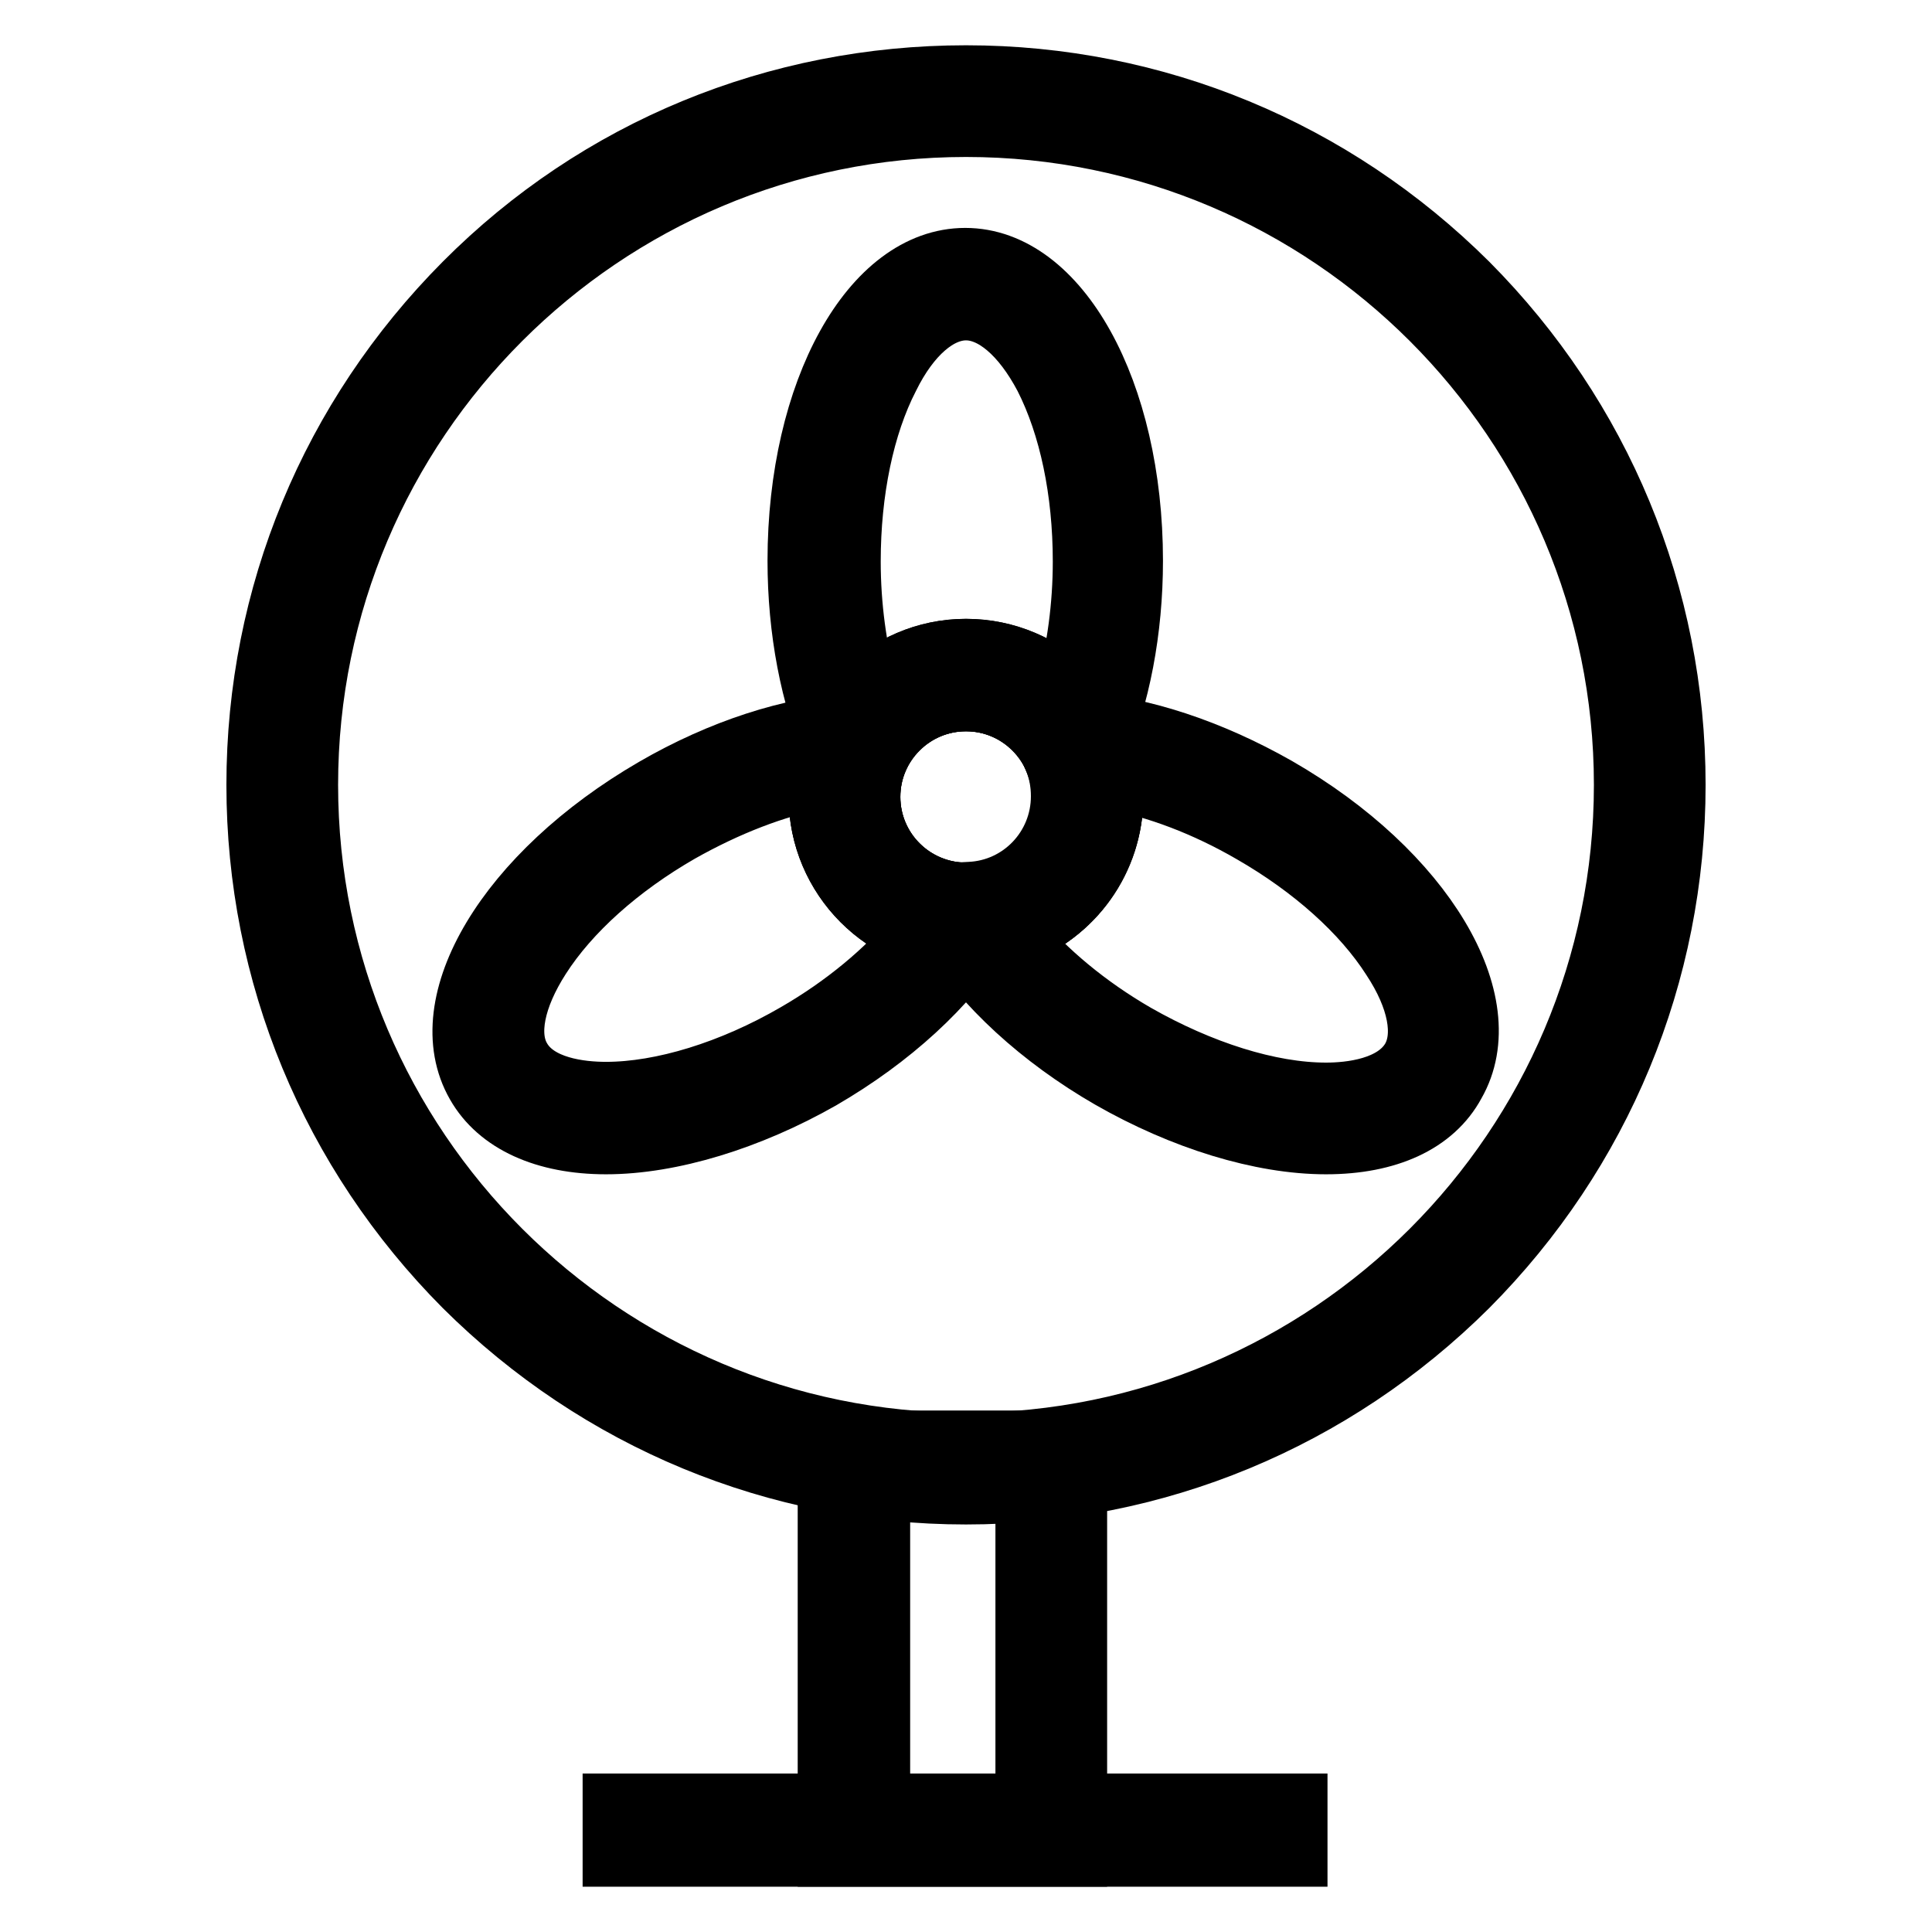
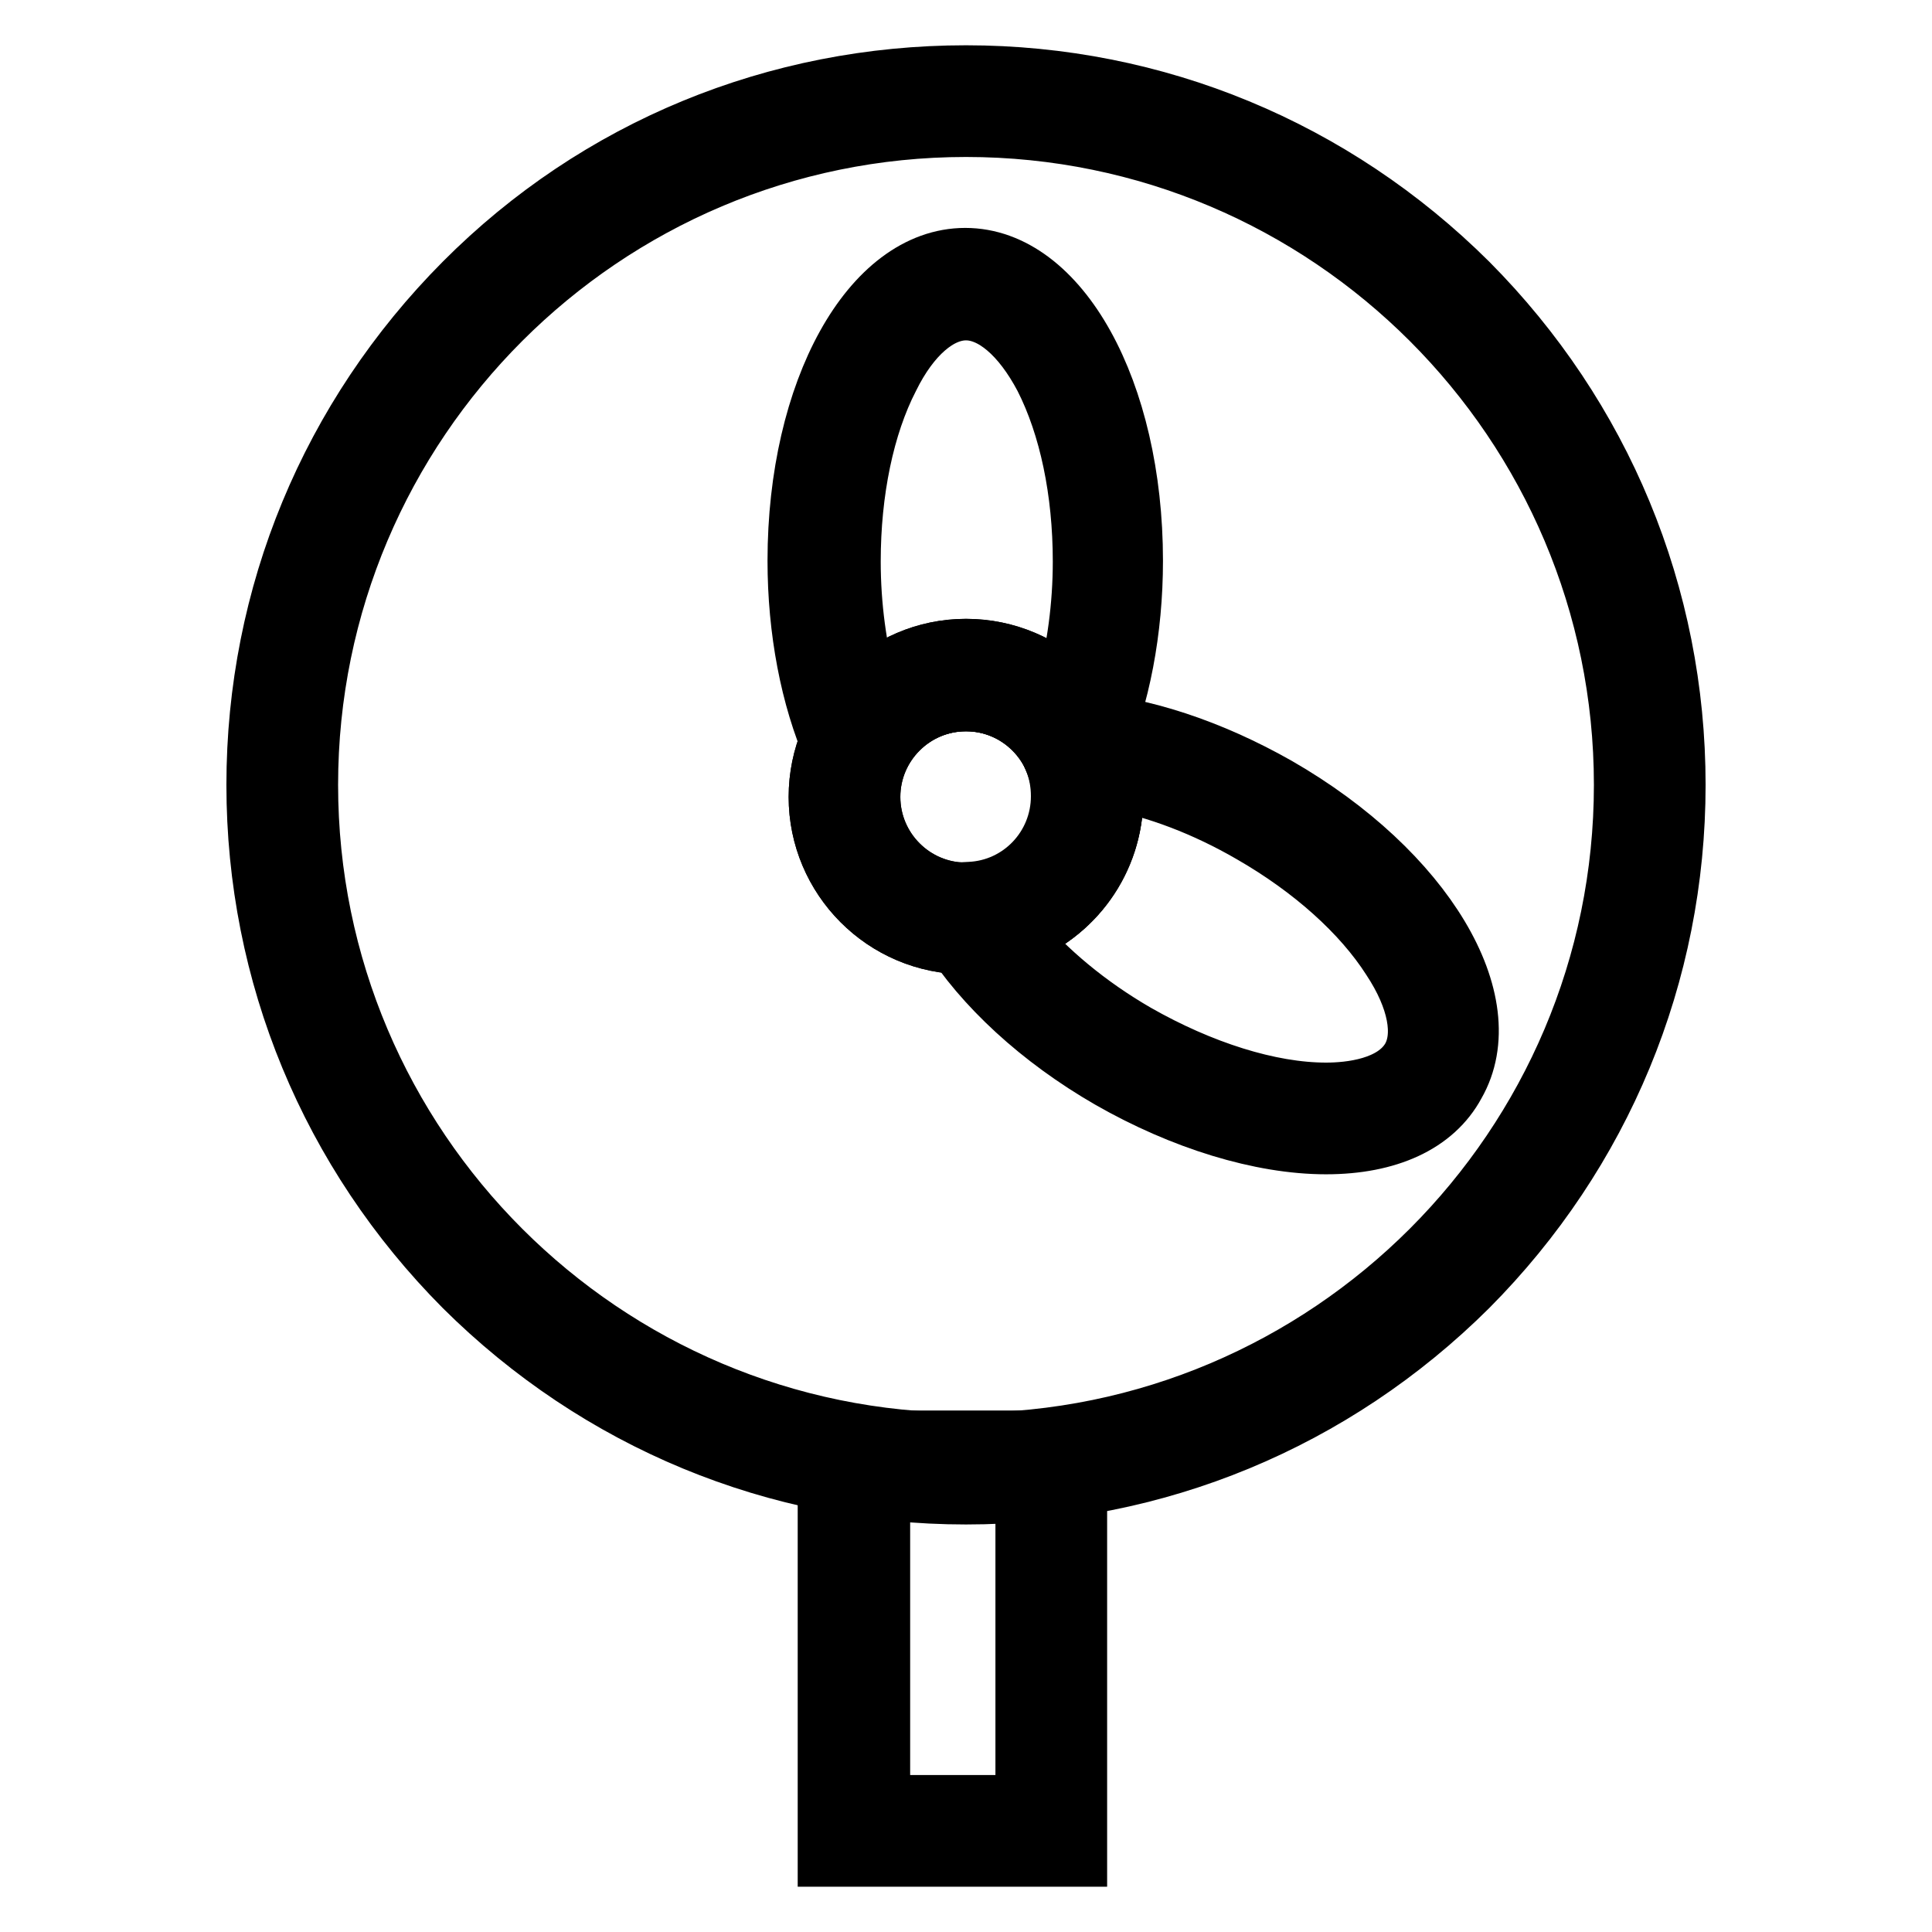
<svg xmlns="http://www.w3.org/2000/svg" version="1.1" x="0px" y="0px" viewBox="0 0 256 256" enable-background="new 0 0 256 256" xml:space="preserve">
  <g>
    <path stroke-width="8" fill-opacity="0" stroke="#000000" d="M128,198c-25.1,0-48.7-9.8-66.5-27.5C43.8,152.7,34,129.1,34,104c0-25.1,9.8-48.7,27.5-66.5 S102.9,10,128,10c25.1,0,48.7,9.8,66.5,27.5C212.2,55.3,222,78.9,222,104c0,25.1-9.8,48.7-27.5,66.5C176.7,188.2,153.1,198,128,198 z M128,16.8c-48.1,0-87.2,39.1-87.2,87.2s39.1,87.2,87.2,87.2c48.1,0,87.2-39.1,87.2-87.2S176.1,16.8,128,16.8z" />
    <path stroke-width="8" fill-opacity="0" stroke="#000000" d="M128,125.1c-10.8,0-19.5-8.8-19.5-19.5S117.2,86,128,86s19.5,8.8,19.5,19.5S138.8,125.1,128,125.1z  M128,92.9c-7,0-12.7,5.7-12.7,12.7c0,7,5.7,12.7,12.7,12.7s12.7-5.7,12.7-12.7C140.7,98.6,135,92.9,128,92.9z" />
    <path stroke-width="8" fill-opacity="0" stroke="#000000" d="M128,125.1c-10.8,0-19.5-8.8-19.5-19.5S117.2,86,128,86s19.5,8.8,19.5,19.5S138.8,125.1,128,125.1z  M128,92.9c-7,0-12.7,5.7-12.7,12.7c0,7,5.7,12.7,12.7,12.7s12.7-5.7,12.7-12.7C140.7,98.6,135,92.9,128,92.9z" />
    <path stroke-width="8" fill-opacity="0" stroke="#000000" d="M175.7,151.6L175.7,151.6c-8.6,0-19-3.2-28.6-8.7c-9.2-5.3-16.8-12.3-21.3-19.5l-3.1-4.9l5.8-0.3 c6.8-0.3,12.1-5.9,12.1-12.7c0-1.7-0.3-3.4-1-5l-2.2-5.1l5.5,0.3c8.2,0.5,17.5,3.6,26.3,8.6c19.5,11.2,29.8,28.5,23.6,39.3 C190,148.8,183.9,151.6,175.7,151.6z M134.6,123.9c4,4.8,9.5,9.4,15.9,13.1c8.6,4.9,17.7,7.8,25.2,7.8h0c3.2,0,9-0.6,11.3-4.5 c1.8-3.1,0.9-8-2.6-13.3c-3.9-6.1-10.5-12-18.5-16.6c-6.2-3.6-12.6-6-18.5-7.1c0.1,0.8,0.1,1.5,0.1,2.3 C147.5,114,142.2,121.2,134.6,123.9L134.6,123.9z" />
-     <path stroke-width="8" fill-opacity="0" stroke="#000000" d="M80.3,151.6C80.3,151.6,80.3,151.6,80.3,151.6c-8.1,0-14.3-2.8-17.2-7.9c-6.2-10.8,4.1-28,23.6-39.3 c8.8-5.1,18.1-8.1,26.3-8.6l5.5-0.3l-2.2,5.1c-0.7,1.6-1,3.3-1,5c0,6.8,5.3,12.3,12.1,12.7l5.8,0.3l-3.1,4.9 c-4.5,7.2-12,14.1-21.3,19.5C99.3,148.4,88.9,151.6,80.3,151.6L80.3,151.6z M108.6,103.2c-5.9,1.1-12.3,3.6-18.5,7.1 c-8,4.6-14.6,10.5-18.5,16.6c-3.4,5.3-4.4,10.2-2.6,13.3c2.2,3.9,8,4.5,11.3,4.5c7.4,0,16.6-2.8,25.2-7.8 c6.4-3.7,11.9-8.3,15.9-13.1c-7.6-2.7-12.9-9.9-12.9-18.4C108.5,104.8,108.5,104,108.6,103.2L108.6,103.2z" />
    <path stroke-width="8" fill-opacity="0" stroke="#000000" d="M142.6,106l-3.3-6.3c-2.2-4.2-6.5-6.8-11.3-6.8s-9.1,2.6-11.3,6.8l-3.3,6.3l-2.9-6.5 c-3.1-7.1-4.8-16-4.8-25.2c0-22.5,9.8-40.1,22.2-40.1s22.2,17.6,22.2,40.1c0,9.2-1.7,18.1-4.8,25.2L142.6,106L142.6,106z M128,41.1 c-3.6,0-7.4,3.2-10.2,8.9c-3.3,6.4-5.1,15.1-5.1,24.4c0,5.9,0.8,11.7,2.2,16.8c3.5-3.2,8.2-5.1,13.2-5.1c5,0,9.6,1.9,13.2,5.1 c1.4-5.1,2.2-10.9,2.2-16.8c0-9.3-1.8-17.9-5.1-24.4C135.4,44.3,131.6,41.1,128,41.1z" />
    <path stroke-width="8" fill-opacity="0" stroke="#000000" d="M142.7,246h-33v-55.1h33V246z M116.6,239.2h19.3v-41.5h-19.3V239.2z" />
-     <path stroke-width="8" fill-opacity="0" stroke="#000000" d="M81.2,239h90.7v7H81.2V239z" />
  </g>
</svg>